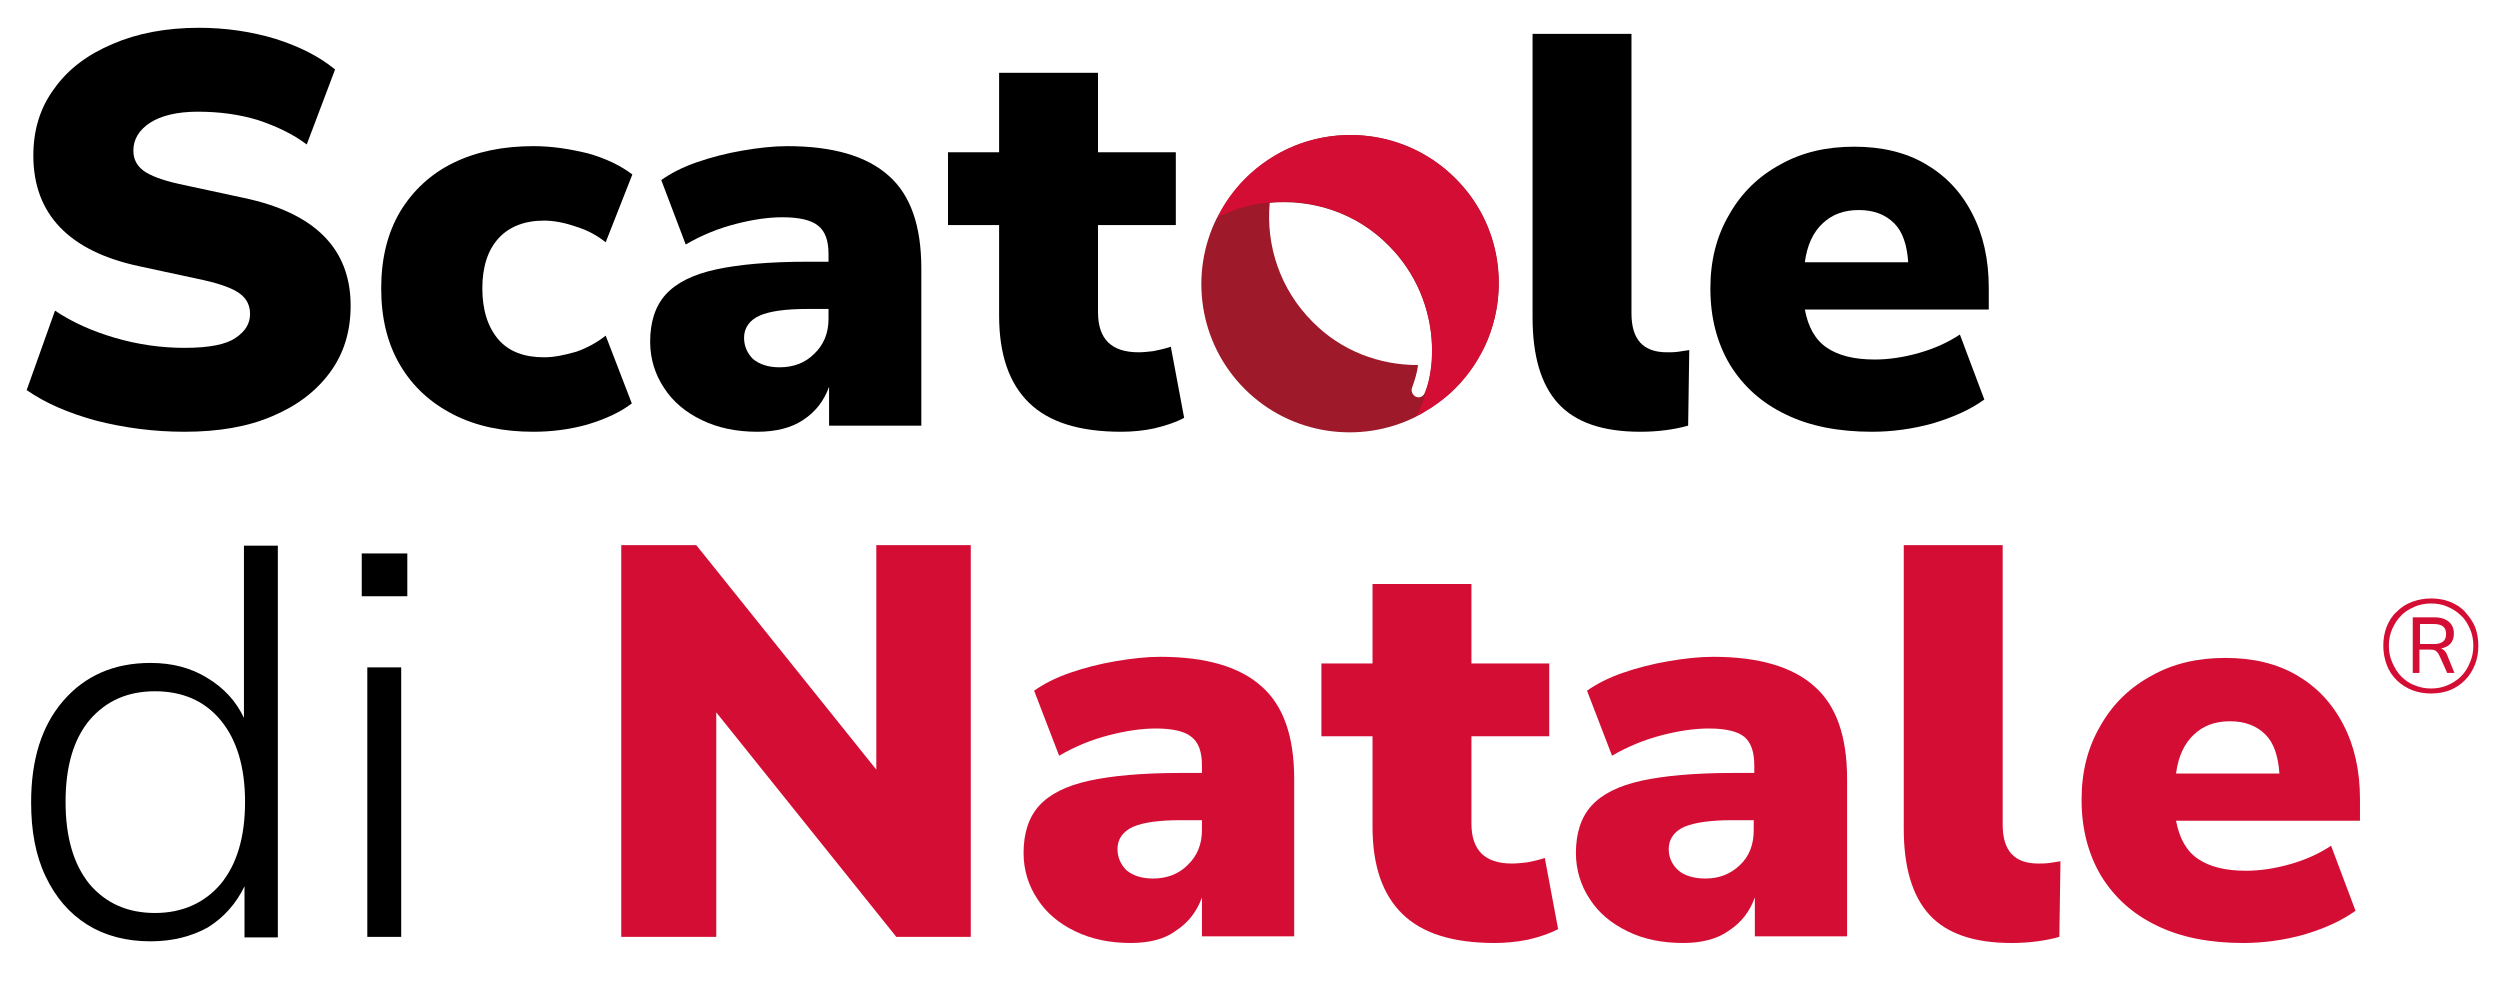
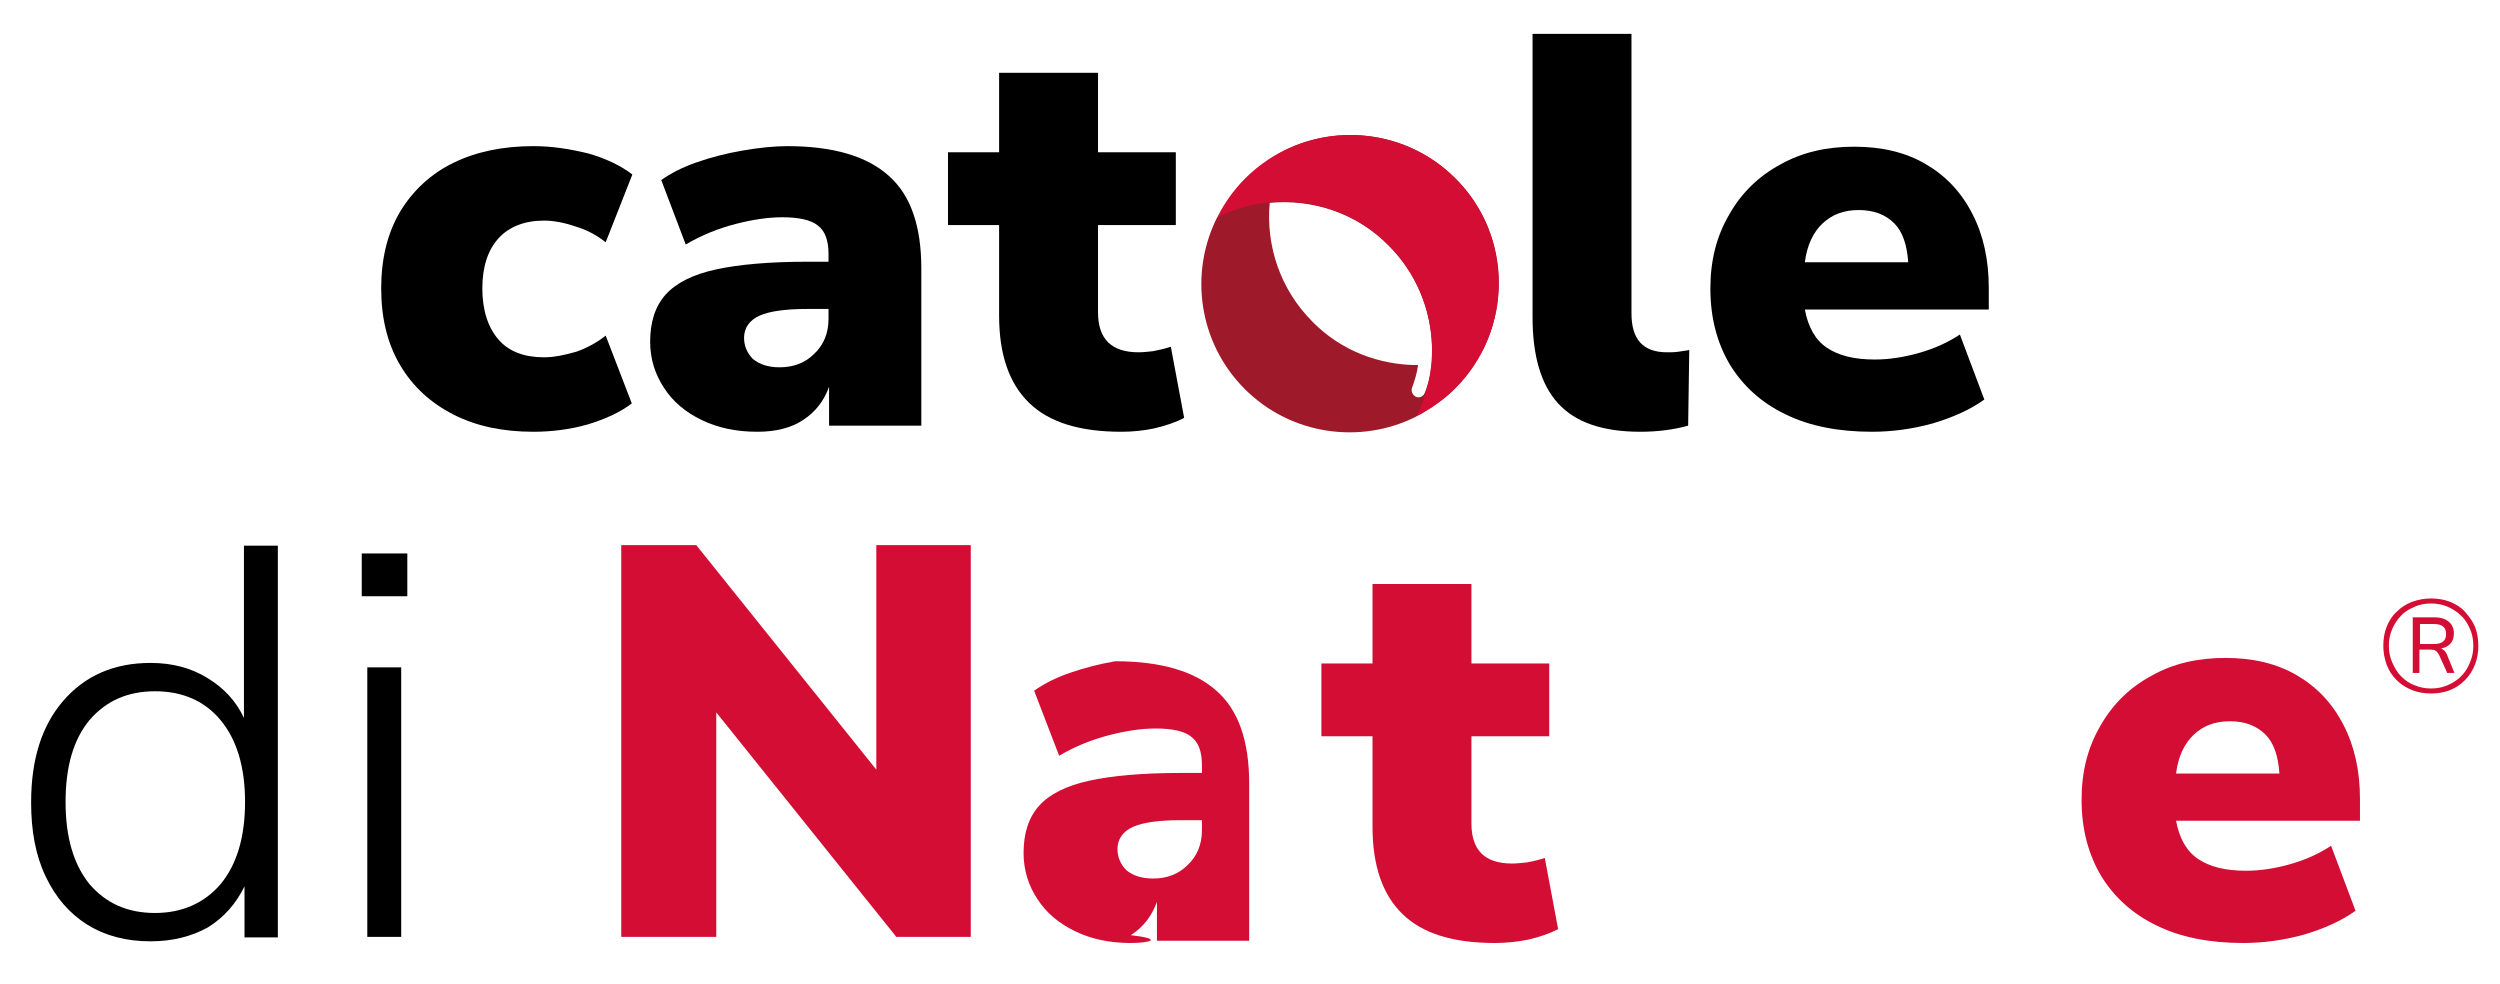
<svg xmlns="http://www.w3.org/2000/svg" version="1.1" x="0px" y="0px" viewBox="0 0 449.9 177.1" style="enable-background:new 0 0 449.9 177.1;" xml:space="preserve">
  <style type="text/css">
	.st0{fill:#D30d33;}
	.st1{fill:#9E1929;}
	.st2{fill:#D30d33;}
</style>
  <g id="Livello_1">
    <path d="M27.1,169.4c-4.4,0-8.2-1-11.4-3c-3.2-2-5.7-4.9-7.5-8.7c-1.8-3.8-2.6-8.2-2.6-13.3c0-7.7,1.9-13.8,5.8-18.3   c3.9-4.5,9.1-6.8,15.7-6.8c3.9,0,7.3,0.9,10.2,2.7c3,1.8,5.2,4.2,6.6,7.2v-31h6.1v70.5h-6v-9.2c-1.5,3.1-3.7,5.6-6.6,7.4   C34.5,168.5,31.1,169.4,27.1,169.4z M27.9,164.3c4.9,0,8.9-1.8,11.8-5.2c2.9-3.5,4.4-8.4,4.4-14.8c0-6.3-1.5-11.2-4.4-14.7   c-2.9-3.5-6.9-5.2-11.8-5.2c-4.9,0-8.8,1.7-11.8,5.2c-2.9,3.5-4.3,8.4-4.3,14.7c0,6.3,1.4,11.2,4.3,14.8   C19.1,162.6,23,164.3,27.9,164.3z" />
    <path d="M65.1,107.3v-7.7h8.2v7.7H65.1z M66.1,168.6v-48.5h6.1v48.5H66.1z" />
-     <path d="M33.2,77.7c-5.5,0-10.8-0.7-15.9-2c-5.1-1.4-9.2-3.2-12.5-5.5l5.1-14.3c3.1,2.1,6.7,3.7,10.8,4.9c4.1,1.2,8.3,1.8,12.5,1.8   c4.4,0,7.5-0.6,9.2-1.8c1.8-1.2,2.6-2.6,2.6-4.3c0-1.5-0.6-2.8-1.9-3.7c-1.2-0.9-3.4-1.7-6.5-2.4L25,47.9C12.4,45.2,6,38.5,6,28   c0-4.6,1.2-8.6,3.8-12.1c2.5-3.5,6-6.1,10.5-8C24.7,6,29.9,5,35.8,5c4.9,0,9.5,0.7,13.8,2c4.4,1.4,7.9,3.2,10.7,5.5L55.2,26   c-2.5-1.9-5.5-3.3-8.8-4.4c-3.3-1-6.9-1.5-10.8-1.5c-3.7,0-6.6,0.7-8.6,2s-3,3-3,5c0,1.5,0.6,2.7,1.8,3.6c1.2,0.9,3.3,1.7,6.4,2.4   l11.6,2.5c12.9,2.7,19.3,9.2,19.3,19.4c0,4.6-1.2,8.6-3.7,12c-2.5,3.4-5.9,6-10.4,7.9C44.6,76.8,39.3,77.7,33.2,77.7z" />
    <path d="M96,77.7c-5.5,0-10.3-1-14.4-3.1s-7.3-5-9.6-8.9c-2.3-3.9-3.4-8.5-3.4-13.8c0-5.3,1.1-9.9,3.4-13.8   c2.3-3.8,5.5-6.8,9.6-8.8c4.1-2,8.9-3,14.4-3c3.3,0,6.5,0.5,9.8,1.3c3.2,0.9,5.9,2.2,8,3.8L109,43.6c-1.5-1.2-3.3-2.2-5.3-2.8   c-2-0.7-4-1.1-5.8-1.1c-3.5,0-6.3,1.1-8.2,3.2c-1.9,2.1-2.9,5.1-2.9,9c0,3.9,1,7,2.9,9.2c1.9,2.2,4.7,3.2,8.2,3.2   c1.8,0,3.7-0.4,5.8-1c2-0.7,3.8-1.7,5.3-2.9l4.7,12.2c-2.1,1.6-4.7,2.8-8,3.8C102.5,77.3,99.2,77.7,96,77.7z" />
    <path d="M136.3,77.7c-3.8,0-7.1-0.7-10-2.1s-5.2-3.3-6.8-5.8c-1.6-2.4-2.5-5.2-2.5-8.3c0-3.5,0.9-6.4,2.8-8.5   c1.9-2.1,4.9-3.6,9-4.5c4.1-0.9,9.6-1.4,16.5-1.4h3.8v-1.4c0-2.4-0.6-4.1-1.9-5.1c-1.2-1-3.4-1.5-6.4-1.5c-2.5,0-5.3,0.4-8.4,1.2   c-3.1,0.8-6.1,2-9,3.7L119,32.4c1.7-1.2,3.8-2.3,6.4-3.2c2.6-0.9,5.3-1.6,8.2-2.1c2.9-0.5,5.6-0.8,8.1-0.8c8.2,0,14.3,1.8,18.2,5.3   c4,3.5,5.9,9.1,5.9,16.7v28.3h-16.6v-7c-0.9,2.5-2.4,4.5-4.7,6C142.4,77,139.6,77.7,136.3,77.7z M140.3,66.1c2.5,0,4.6-0.8,6.2-2.4   c1.7-1.6,2.6-3.7,2.6-6.3v-1.8h-3.8c-3.9,0-6.8,0.4-8.6,1.2c-1.8,0.8-2.8,2.2-2.8,4c0,1.5,0.6,2.8,1.6,3.8   C136.7,65.6,138.3,66.1,140.3,66.1z" />
    <path d="M201.8,77.7c-7.5,0-13-1.7-16.6-5.2c-3.6-3.5-5.4-8.7-5.4-15.7V40.5h-9.2V27.4h9.2V13.1h17.8v14.3h14v13.1h-14v15.7   c0,4.8,2.4,7.2,7.3,7.2c0.8,0,1.7-0.1,2.6-0.2c1-0.2,2-0.4,3.2-0.8l2.4,12.8c-1.5,0.8-3.3,1.4-5.4,1.9   C205.8,77.5,203.8,77.7,201.8,77.7z" />
    <path d="M295.2,77.7c-6.8,0-11.7-1.7-14.8-5.1c-3.1-3.4-4.6-8.6-4.6-15.5V6.1h17.8v50.3c0,4.7,2.1,7,6.4,7c0.7,0,1.3,0,2-0.1   c0.7-0.1,1.4-0.2,2-0.3l-0.2,13.6C301.3,77.3,298.4,77.7,295.2,77.7z" />
    <path d="M336.9,77.7c-6,0-11.2-1-15.5-3.1c-4.4-2.1-7.7-5.1-10.1-9c-2.3-3.9-3.5-8.4-3.5-13.7c0-5,1.1-9.4,3.4-13.3   c2.2-3.9,5.3-6.9,9.2-9c3.9-2.2,8.3-3.2,13.3-3.2c4.9,0,9.2,1,12.8,3.1c3.6,2.1,6.4,5,8.4,8.9c2,3.8,3,8.3,3,13.4v3.9h-33.1   c0.6,3.2,1.9,5.5,4,6.9c2.1,1.4,4.9,2.1,8.6,2.1c2.5,0,5.2-0.4,8-1.2c2.8-0.8,5.2-1.9,7.3-3.3l4.4,11.7c-2.5,1.8-5.6,3.2-9.3,4.3   C344.2,77.2,340.5,77.7,336.9,77.7z M334.5,37.8c-2.7,0-4.8,0.8-6.5,2.4c-1.7,1.6-2.8,3.9-3.2,7h18.6c-0.2-3.1-1-5.5-2.5-7   C339.3,38.6,337.2,37.8,334.5,37.8z" />
  </g>
  <g id="Livello_2">
    <path class="st0" d="M111.8,168.6V98.1h13.5l32.4,40.4V98.1h17v70.5h-13.4l-32.4-40.4v40.4H111.8z" />
-     <path class="st0" d="M203.5,169.7c-3.8,0-7.1-0.7-10-2.1s-5.2-3.3-6.8-5.8c-1.6-2.4-2.5-5.2-2.5-8.3c0-3.5,0.9-6.4,2.8-8.5   c1.9-2.1,4.9-3.6,9-4.5c4.1-0.9,9.6-1.4,16.5-1.4h3.8v-1.4c0-2.4-0.6-4.1-1.9-5.1c-1.2-1-3.4-1.5-6.4-1.5c-2.5,0-5.3,0.4-8.4,1.2   c-3.1,0.8-6.1,2-9,3.7l-4.5-11.7c1.7-1.2,3.8-2.3,6.4-3.2c2.6-0.9,5.3-1.6,8.2-2.1c2.9-0.5,5.6-0.8,8.1-0.8   c8.2,0,14.3,1.8,18.2,5.3c4,3.5,5.9,9.1,5.9,16.7v28.3h-16.6v-7c-0.9,2.5-2.4,4.5-4.7,6C209.6,169,206.8,169.7,203.5,169.7z    M207.5,158.1c2.5,0,4.6-0.8,6.2-2.4c1.7-1.6,2.6-3.7,2.6-6.3v-1.8h-3.8c-3.9,0-6.8,0.4-8.6,1.2c-1.8,0.8-2.8,2.2-2.8,4   c0,1.5,0.6,2.8,1.6,3.8C203.9,157.6,205.5,158.1,207.5,158.1z" />
+     <path class="st0" d="M203.5,169.7c-3.8,0-7.1-0.7-10-2.1s-5.2-3.3-6.8-5.8c-1.6-2.4-2.5-5.2-2.5-8.3c0-3.5,0.9-6.4,2.8-8.5   c1.9-2.1,4.9-3.6,9-4.5c4.1-0.9,9.6-1.4,16.5-1.4h3.8v-1.4c0-2.4-0.6-4.1-1.9-5.1c-1.2-1-3.4-1.5-6.4-1.5c-2.5,0-5.3,0.4-8.4,1.2   c-3.1,0.8-6.1,2-9,3.7l-4.5-11.7c1.7-1.2,3.8-2.3,6.4-3.2c2.6-0.9,5.3-1.6,8.2-2.1c8.2,0,14.3,1.8,18.2,5.3c4,3.5,5.9,9.1,5.9,16.7v28.3h-16.6v-7c-0.9,2.5-2.4,4.5-4.7,6C209.6,169,206.8,169.7,203.5,169.7z    M207.5,158.1c2.5,0,4.6-0.8,6.2-2.4c1.7-1.6,2.6-3.7,2.6-6.3v-1.8h-3.8c-3.9,0-6.8,0.4-8.6,1.2c-1.8,0.8-2.8,2.2-2.8,4   c0,1.5,0.6,2.8,1.6,3.8C203.9,157.6,205.5,158.1,207.5,158.1z" />
    <path class="st0" d="M269,169.7c-7.5,0-13-1.7-16.6-5.2c-3.6-3.5-5.4-8.7-5.4-15.7v-16.3h-9.2v-13.1h9.2v-14.3h17.8v14.3h14v13.1   h-14v15.7c0,4.8,2.4,7.2,7.3,7.2c0.8,0,1.7-0.1,2.7-0.2c1-0.2,2-0.4,3.2-0.8l2.4,12.8c-1.5,0.8-3.3,1.4-5.4,1.9   C273,169.5,271,169.7,269,169.7z" />
-     <path class="st0" d="M302.9,169.7c-3.8,0-7.2-0.7-10-2.1c-2.9-1.4-5.2-3.3-6.8-5.8c-1.6-2.4-2.5-5.2-2.5-8.3c0-3.5,0.9-6.4,2.8-8.5   c1.9-2.1,4.9-3.6,9-4.5c4.1-0.9,9.6-1.4,16.5-1.4h3.8v-1.4c0-2.4-0.6-4.1-1.8-5.1c-1.2-1-3.4-1.5-6.4-1.5c-2.5,0-5.3,0.4-8.4,1.2   c-3.1,0.8-6.1,2-9,3.7l-4.5-11.7c1.7-1.2,3.8-2.3,6.4-3.2c2.6-0.9,5.3-1.6,8.2-2.1c2.9-0.5,5.6-0.8,8.1-0.8   c8.2,0,14.3,1.8,18.2,5.3c4,3.5,5.9,9.1,5.9,16.7v28.3h-16.6v-7c-0.9,2.5-2.4,4.5-4.7,6C309,169,306.2,169.7,302.9,169.7z    M306.9,158.1c2.5,0,4.5-0.8,6.2-2.4c1.7-1.6,2.5-3.7,2.5-6.3v-1.8h-3.8c-3.9,0-6.8,0.4-8.7,1.2c-1.8,0.8-2.8,2.2-2.8,4   c0,1.5,0.6,2.8,1.7,3.8S304.9,158.1,306.9,158.1z" />
-     <path class="st0" d="M362,169.7c-6.8,0-11.7-1.7-14.8-5.1c-3.1-3.4-4.6-8.6-4.6-15.5V98.1h17.8v50.3c0,4.7,2.1,7,6.4,7   c0.7,0,1.3,0,2-0.1c0.7-0.1,1.4-0.2,2-0.3l-0.2,13.6C368.1,169.3,365.2,169.7,362,169.7z" />
    <path class="st0" d="M403.7,169.7c-6,0-11.2-1-15.5-3.1c-4.4-2.1-7.7-5.1-10.1-9c-2.3-3.9-3.5-8.4-3.5-13.7c0-5,1.1-9.4,3.4-13.3   c2.2-3.9,5.3-6.9,9.2-9c3.9-2.2,8.3-3.2,13.3-3.2c4.9,0,9.2,1,12.8,3.1c3.6,2.1,6.4,5,8.4,8.9c2,3.8,3,8.3,3,13.4v3.9h-33.1   c0.6,3.2,1.9,5.5,4,6.9c2.1,1.4,4.9,2.1,8.6,2.1c2.5,0,5.2-0.4,8-1.2c2.8-0.8,5.2-1.9,7.3-3.3l4.4,11.7c-2.5,1.8-5.6,3.2-9.3,4.3   C411,169.2,407.3,169.7,403.7,169.7z M401.3,129.8c-2.7,0-4.8,0.8-6.5,2.4c-1.7,1.6-2.8,3.9-3.2,7h18.6c-0.2-3.1-1-5.5-2.5-7   C406.1,130.6,404,129.8,401.3,129.8z" />
    <path class="st0" d="M437.5,124.8c-1.2,0-2.4-0.2-3.4-0.6s-2-1-2.8-1.8s-1.4-1.7-1.8-2.8s-0.6-2.2-0.6-3.4c0-1.2,0.2-2.4,0.6-3.4   s1-2,1.8-2.7c0.8-0.8,1.7-1.4,2.8-1.8c1.1-0.4,2.2-0.6,3.4-0.6s2.4,0.2,3.4,0.6c1,0.4,2,1,2.7,1.8s1.4,1.7,1.8,2.7s0.6,2.2,0.6,3.4   c0,1.2-0.2,2.4-0.6,3.4s-1,2-1.8,2.8s-1.7,1.4-2.7,1.8S438.7,124.8,437.5,124.8z M437.5,123.9c1.1,0,2.1-0.2,3-0.6   c0.9-0.4,1.7-0.9,2.4-1.6c0.7-0.7,1.2-1.5,1.6-2.5c0.4-0.9,0.6-1.9,0.6-3s-0.2-2.1-0.6-3c-0.4-0.9-0.9-1.8-1.6-2.4   c-0.7-0.7-1.5-1.2-2.4-1.6c-0.9-0.4-1.9-0.6-3-0.6s-2.1,0.2-3,0.6c-0.9,0.4-1.8,0.9-2.4,1.6c-0.7,0.7-1.2,1.5-1.6,2.4   c-0.4,0.9-0.6,1.9-0.6,3s0.2,2.1,0.6,3c0.4,0.9,0.9,1.8,1.6,2.5c0.7,0.7,1.5,1.3,2.4,1.6C435.4,123.7,436.4,123.9,437.5,123.9z    M434.2,121.2v-10.1h4c1.1,0,1.9,0.3,2.5,0.8c0.6,0.5,0.9,1.2,0.9,2.1c0,1.5-0.8,2.4-2.3,2.7c0.5,0.2,0.9,0.6,1.1,1.2l1.3,3.2h-1.3   L439,118c-0.2-0.4-0.4-0.7-0.7-0.9c-0.3-0.2-0.7-0.2-1.2-0.2h-1.7v4.2H434.2z M435.5,115.9h2.5c1.5,0,2.2-0.6,2.2-1.8   c0-1.2-0.7-1.8-2.2-1.8h-2.5V115.9z" />
  </g>
  <g id="Livello_3">
    <path class="st1" d="M261.9,32.1c-8.3-8.3-20.8-10-30.8-5l0,0c-0.1,0.1-0.2,0.1-0.3,0.2c-0.5,0.2-1,0.5-1.4,0.8   c-0.2,0.1-0.3,0.2-0.5,0.3c-0.4,0.2-0.8,0.5-1.2,0.8c-0.1,0.1-0.3,0.2-0.4,0.3c-0.5,0.3-0.9,0.7-1.4,1.1c-0.1,0.1-0.2,0.2-0.4,0.3   c-0.5,0.4-0.9,0.8-1.4,1.3l0,0l0,0l0,0l0,0c-0.4,0.4-0.9,0.9-1.3,1.4c-0.1,0.1-0.2,0.2-0.3,0.4c-0.4,0.5-0.8,0.9-1.1,1.4   c-0.1,0.1-0.2,0.3-0.3,0.4c-0.3,0.4-0.5,0.8-0.8,1.2c-0.1,0.2-0.2,0.3-0.3,0.5c-0.3,0.5-0.5,0.9-0.8,1.4c-0.1,0.1-0.1,0.2-0.2,0.3   l0,0c-5,10-3.3,22.5,5,30.8s20.8,10,30.8,5l0,0c0.1-0.1,0.2-0.1,0.3-0.2c0.5-0.2,1-0.5,1.4-0.8c0.2-0.1,0.3-0.2,0.5-0.3   c0.4-0.2,0.8-0.5,1.2-0.8c0.1-0.1,0.3-0.2,0.4-0.3c0.5-0.3,0.9-0.7,1.4-1.1c0.1-0.1,0.2-0.2,0.4-0.3c0.5-0.4,0.9-0.8,1.4-1.3l0,0   l0,0l0,0l0,0c0.4-0.5,0.9-0.9,1.3-1.4c0.1-0.1,0.2-0.2,0.3-0.4c0.4-0.5,0.8-0.9,1.1-1.4c0.1-0.1,0.2-0.3,0.3-0.4   c0.3-0.4,0.5-0.8,0.8-1.2c0.1-0.2,0.2-0.3,0.3-0.5c0.3-0.5,0.5-0.9,0.8-1.4c0.1-0.1,0.1-0.2,0.2-0.3l0,0   C271.9,52.9,270.3,40.4,261.9,32.1z M256.4,70.7c-0.2,0.5-0.6,0.8-1.1,0.8c-0.2,0-0.3,0-0.5-0.1c-0.6-0.3-0.9-1-0.7-1.6   c0.5-1.3,0.9-2.7,1.1-4.1c-6.9,0-13.8-2.5-19-7.8c-5.9-5.9-8.4-13.8-7.7-21.4c7.7-0.7,15.6,1.8,21.4,7.7c4.9,4.9,7.5,11.3,7.8,17.8   C257.9,65,257.5,68,256.4,70.7z" />
    <path class="st2" d="M249.9,44.1c8.3,8.3,10,20.8,5,30.8c2.5-1.3,4.9-2.9,7-5c10.4-10.4,10.4-27.4,0-37.8s-27.4-10.4-37.8,0   c-2.1,2.1-3.8,4.5-5,7C229.1,34.1,241.6,35.8,249.9,44.1z" />
  </g>
</svg>